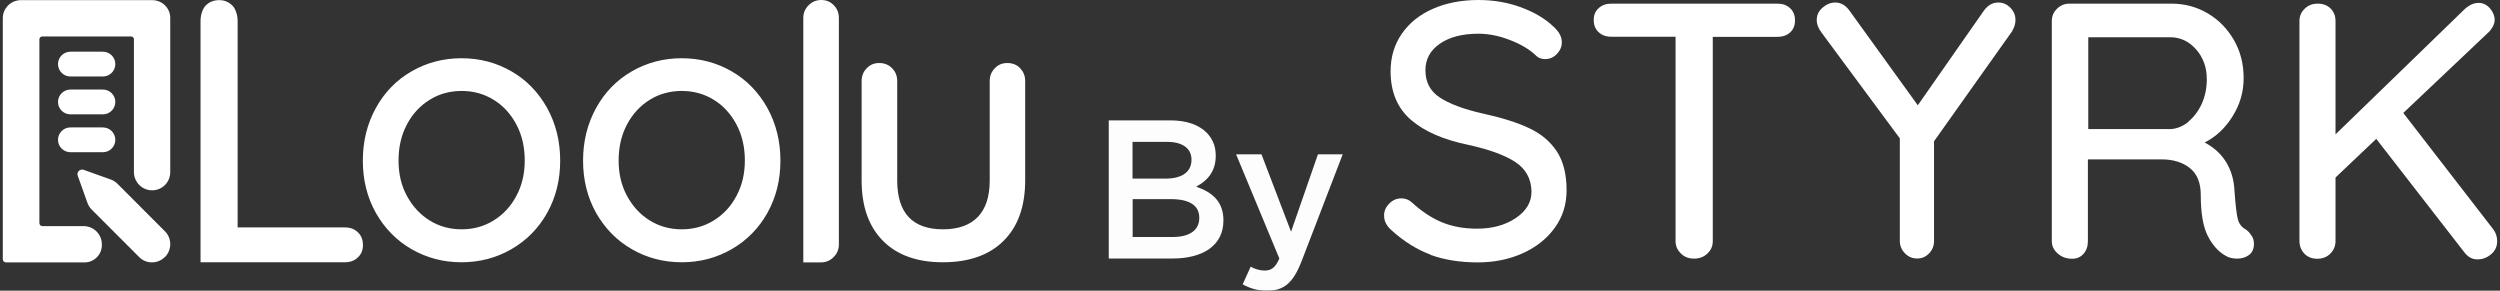
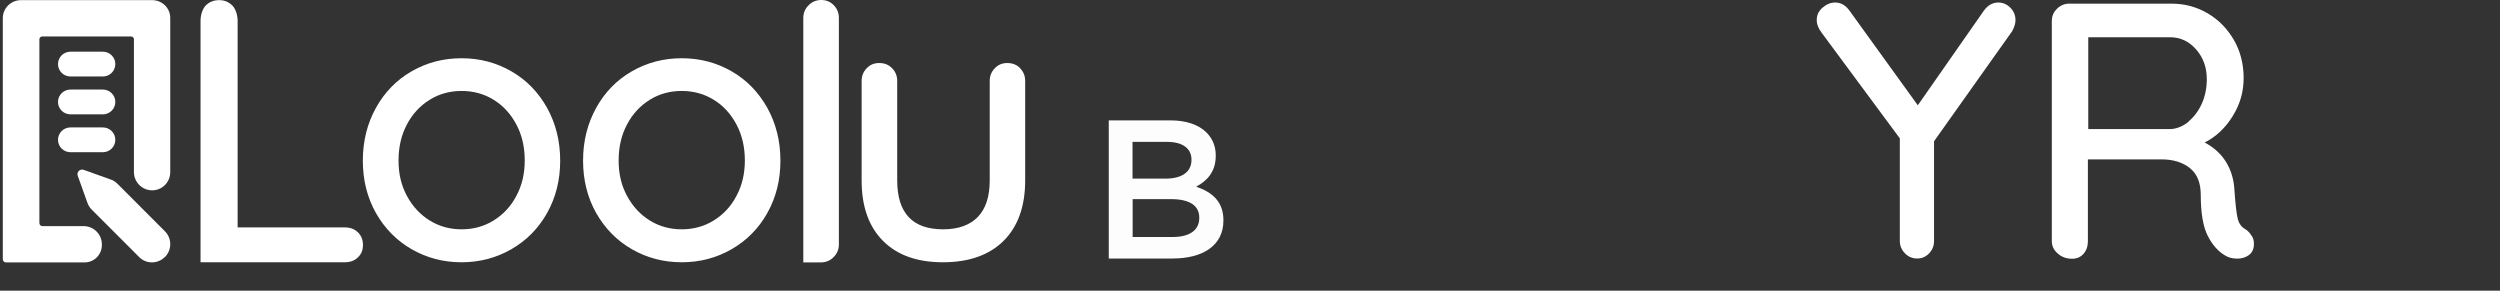
<svg xmlns="http://www.w3.org/2000/svg" width="172" height="20" viewBox="0 0 172 20" fill="none">
  <rect x="0" y="0" width="172" height="20" fill="#333333" stroke="none" />
  <g id="Capa 1">
    <g id="Group">
      <g id="Group_2">
-         <path id="Vector" d="M98.432 17.525C97.498 17.179 96.607 16.625 95.751 15.855C95.397 15.552 95.224 15.214 95.224 14.825C95.224 14.522 95.336 14.254 95.578 14.011C95.812 13.769 96.088 13.648 96.408 13.648C96.694 13.648 96.936 13.743 97.135 13.925C97.801 14.539 98.493 14.998 99.202 15.292C99.911 15.586 100.715 15.733 101.615 15.733C102.67 15.733 103.552 15.491 104.278 15.007C105.005 14.522 105.368 13.916 105.368 13.18C105.351 12.315 104.988 11.64 104.278 11.164C103.569 10.688 102.488 10.29 101.035 9.97C99.314 9.615 97.991 9.044 97.066 8.239C96.14 7.434 95.673 6.326 95.673 4.907C95.673 3.92 95.933 3.055 96.452 2.311C96.971 1.566 97.688 0.995 98.605 0.597C99.522 0.199 100.56 0 101.71 0C102.748 0 103.725 0.164 104.642 0.502C105.558 0.839 106.302 1.281 106.873 1.826C107.254 2.164 107.453 2.518 107.453 2.908C107.453 3.211 107.34 3.479 107.115 3.713C106.89 3.946 106.622 4.067 106.302 4.067C106.069 4.067 105.878 3.998 105.723 3.868C105.29 3.436 104.685 3.064 103.924 2.769C103.154 2.466 102.419 2.319 101.719 2.319C100.603 2.319 99.712 2.553 99.055 3.012C98.397 3.47 98.069 4.076 98.069 4.829C98.069 5.651 98.397 6.274 99.055 6.707C99.712 7.14 100.698 7.512 101.995 7.806C103.301 8.092 104.365 8.421 105.187 8.81C106.017 9.191 106.648 9.727 107.107 10.411C107.556 11.095 107.781 11.986 107.781 13.094C107.781 14.063 107.513 14.92 106.968 15.673C106.423 16.426 105.688 17.006 104.754 17.43C103.82 17.845 102.791 18.053 101.675 18.053C100.456 18.053 99.383 17.88 98.441 17.542L98.432 17.525Z" fill="white" />
-         <path id="Vector_2" d="M123.158 0.563C123.383 0.77 123.496 1.047 123.496 1.402C123.496 1.757 123.383 2.025 123.158 2.233C122.933 2.432 122.648 2.536 122.293 2.536H117.839V16.59C117.839 16.928 117.718 17.205 117.476 17.438C117.234 17.672 116.931 17.793 116.559 17.793C116.188 17.793 115.885 17.681 115.643 17.438C115.401 17.205 115.279 16.919 115.279 16.59V2.527H110.851C110.497 2.527 110.211 2.423 109.987 2.215C109.762 2.008 109.649 1.731 109.649 1.376C109.649 1.021 109.762 0.77 109.987 0.563C110.211 0.355 110.497 0.251 110.851 0.251H122.293C122.648 0.251 122.933 0.355 123.158 0.563Z" fill="white" />
        <path id="Vector_3" d="M138.449 2.129L133.061 9.719V16.582C133.061 16.919 132.948 17.196 132.724 17.43C132.499 17.663 132.231 17.785 131.911 17.785C131.573 17.785 131.297 17.672 131.063 17.43C130.83 17.196 130.708 16.91 130.708 16.582V9.52L125.346 2.276C125.113 1.973 124.992 1.679 124.992 1.376C124.992 1.039 125.121 0.762 125.39 0.528C125.658 0.294 125.952 0.173 126.263 0.173C126.644 0.173 126.972 0.355 127.24 0.727L131.945 7.244L136.477 0.753C136.745 0.372 137.082 0.173 137.48 0.173C137.8 0.173 138.077 0.294 138.31 0.528C138.544 0.762 138.665 1.047 138.665 1.376C138.665 1.627 138.587 1.878 138.44 2.129H138.449Z" fill="white" />
        <path id="Vector_4" d="M154.924 16.227C155.028 16.4 155.071 16.582 155.071 16.763C155.071 17.118 154.959 17.369 154.734 17.542C154.509 17.707 154.241 17.793 153.921 17.793C153.601 17.793 153.333 17.724 153.117 17.594C152.615 17.308 152.209 16.85 151.889 16.218C151.569 15.586 151.413 14.652 151.413 13.414C151.413 12.575 151.162 11.96 150.661 11.562C150.159 11.164 149.51 10.965 148.706 10.965H143.647V16.599C143.647 16.954 143.543 17.239 143.344 17.464C143.145 17.689 142.886 17.802 142.566 17.802C142.185 17.802 141.848 17.689 141.58 17.447C141.303 17.213 141.165 16.928 141.165 16.599V1.454C141.165 1.116 141.277 0.839 141.519 0.606C141.753 0.372 142.038 0.251 142.367 0.251H149.407C150.306 0.251 151.136 0.476 151.889 0.917C152.641 1.359 153.238 1.973 153.688 2.743C154.137 3.522 154.362 4.396 154.362 5.366C154.362 6.335 154.111 7.174 153.61 7.988C153.108 8.801 152.468 9.407 151.681 9.805C152.295 10.126 152.788 10.567 153.143 11.129C153.497 11.701 153.696 12.358 153.731 13.111C153.8 14.063 153.869 14.712 153.956 15.05C154.042 15.396 154.224 15.638 154.509 15.785C154.674 15.906 154.812 16.045 154.907 16.227H154.924ZM150.557 8.369C150.929 8.066 151.24 7.659 151.474 7.157C151.707 6.646 151.828 6.075 151.828 5.444C151.828 4.639 151.586 3.964 151.093 3.401C150.6 2.839 150.003 2.562 149.303 2.562H143.673V8.879H149.381C149.796 8.845 150.194 8.68 150.574 8.377L150.557 8.369Z" fill="white" />
-         <path id="Vector_5" d="M171.806 16.59C171.806 16.954 171.668 17.256 171.391 17.49C171.114 17.724 170.803 17.845 170.448 17.845C170.094 17.845 169.826 17.698 169.575 17.395L163.486 9.554L160.684 12.211V16.573C160.684 16.928 160.563 17.213 160.33 17.447C160.096 17.681 159.793 17.802 159.43 17.802C159.067 17.802 158.764 17.689 158.539 17.447C158.315 17.213 158.202 16.919 158.202 16.573V1.454C158.202 1.116 158.315 0.839 158.557 0.606C158.79 0.372 159.093 0.251 159.456 0.251C159.819 0.251 160.122 0.363 160.347 0.588C160.572 0.813 160.684 1.099 160.684 1.454V9.243L169.575 0.623C169.895 0.337 170.206 0.199 170.526 0.199C170.829 0.199 171.088 0.32 171.305 0.571C171.521 0.822 171.633 1.09 171.633 1.376C171.633 1.627 171.512 1.887 171.279 2.155L165.346 7.771L171.53 15.768C171.711 16.002 171.806 16.279 171.806 16.599V16.59Z" fill="white" />
      </g>
      <g id="Group_3" opacity="0.99">
        <path id="Vector_6" d="M76.292 8.282H80.538C81.619 8.282 82.476 8.585 83.012 9.122C83.427 9.546 83.643 10.056 83.643 10.697V10.723C83.643 11.865 82.995 12.471 82.294 12.843C83.401 13.224 84.171 13.864 84.171 15.154V15.18C84.171 16.876 82.778 17.785 80.668 17.785H76.283V8.282H76.292ZM80.192 12.289C81.265 12.289 81.974 11.865 81.974 11V10.974C81.974 10.229 81.377 9.762 80.313 9.762H77.918V12.289H80.192ZM80.685 16.305C81.818 16.305 82.51 15.855 82.51 14.998V14.972C82.51 14.167 81.879 13.7 80.564 13.7H77.926V16.305H80.685Z" fill="white" />
-         <path id="Vector_7" d="M85.494 19.567L86.047 18.347C86.341 18.512 86.67 18.615 87.007 18.615C87.466 18.615 87.751 18.408 88.019 17.785L85.044 10.619H86.791L88.824 15.941L90.674 10.619H92.378L89.541 17.992C88.971 19.455 88.339 20 87.189 20C86.497 20 85.996 19.836 85.502 19.567H85.494Z" fill="white" />
      </g>
      <g id="Group_4">
        <path id="Vector_8" d="M24.625 15.984C24.859 16.209 24.971 16.504 24.971 16.858C24.971 17.213 24.859 17.482 24.625 17.707C24.392 17.932 24.098 18.044 23.735 18.044H13.797V1.419C13.797 1.073 13.919 0.614 14.161 0.372C14.403 0.13 14.706 0.009 15.086 0.009C15.432 0.009 15.726 0.13 15.977 0.372C16.228 0.614 16.349 1.082 16.349 1.419V15.647H23.735C24.098 15.647 24.392 15.759 24.625 15.984ZM37.642 7.425C38.238 8.507 38.541 9.71 38.541 11.052C38.541 12.393 38.238 13.587 37.642 14.652C37.045 15.716 36.223 16.547 35.185 17.144C34.148 17.741 33.006 18.044 31.752 18.044C30.498 18.044 29.356 17.741 28.318 17.144C27.281 16.547 26.468 15.716 25.862 14.652C25.265 13.587 24.963 12.393 24.963 11.052C24.963 9.71 25.265 8.507 25.862 7.425C26.459 6.344 27.281 5.504 28.318 4.907C29.356 4.31 30.498 4.007 31.752 4.007C33.006 4.007 34.148 4.31 35.185 4.907C36.223 5.504 37.036 6.344 37.642 7.425ZM36.102 11.043C36.102 10.117 35.912 9.286 35.523 8.559C35.133 7.832 34.614 7.261 33.957 6.863C33.3 6.456 32.565 6.257 31.761 6.257C30.956 6.257 30.221 6.456 29.564 6.863C28.907 7.27 28.379 7.832 27.998 8.559C27.609 9.286 27.419 10.117 27.419 11.043C27.419 11.969 27.609 12.765 27.998 13.483C28.388 14.202 28.907 14.764 29.564 15.171C30.221 15.578 30.956 15.777 31.761 15.777C32.565 15.777 33.3 15.578 33.957 15.171C34.614 14.764 35.142 14.21 35.523 13.483C35.912 12.765 36.102 11.951 36.102 11.043ZM52.794 7.425C53.391 8.507 53.693 9.71 53.693 11.052C53.693 12.393 53.391 13.587 52.794 14.652C52.197 15.716 51.375 16.547 50.338 17.144C49.3 17.741 48.158 18.044 46.904 18.044C45.65 18.044 44.508 17.741 43.471 17.144C42.433 16.547 41.62 15.716 41.014 14.652C40.418 13.587 40.115 12.393 40.115 11.052C40.115 9.71 40.418 8.507 41.014 7.425C41.611 6.344 42.433 5.504 43.471 4.907C44.508 4.31 45.65 4.007 46.904 4.007C48.158 4.007 49.3 4.31 50.338 4.907C51.375 5.504 52.188 6.344 52.794 7.425ZM51.246 11.043C51.246 10.117 51.055 9.286 50.666 8.559C50.277 7.832 49.758 7.261 49.101 6.863C48.444 6.456 47.708 6.257 46.904 6.257C46.1 6.257 45.365 6.456 44.707 6.863C44.05 7.27 43.523 7.832 43.142 8.559C42.753 9.286 42.562 10.117 42.562 11.043C42.562 11.969 42.753 12.765 43.142 13.483C43.531 14.202 44.05 14.764 44.707 15.171C45.365 15.578 46.1 15.777 46.904 15.777C47.708 15.777 48.444 15.578 49.101 15.171C49.758 14.764 50.286 14.21 50.666 13.483C51.055 12.765 51.246 11.951 51.246 11.043ZM56.504 0C56.158 0 55.873 0.121 55.63 0.363C55.388 0.606 55.267 0.891 55.267 1.238V18.053H56.478C56.824 18.053 57.109 17.932 57.352 17.689C57.594 17.447 57.715 17.161 57.715 16.815V1.238C57.715 0.891 57.602 0.606 57.369 0.363C57.135 0.121 56.85 0 56.504 0ZM70.195 4.699C69.961 4.457 69.667 4.336 69.304 4.336C68.941 4.336 68.672 4.457 68.439 4.699C68.206 4.942 68.093 5.227 68.093 5.573V12.41C68.093 13.527 67.816 14.366 67.271 14.929C66.727 15.491 65.922 15.777 64.884 15.777C62.774 15.777 61.728 14.652 61.728 12.41V5.573C61.728 5.227 61.615 4.942 61.382 4.699C61.148 4.457 60.854 4.336 60.491 4.336C60.128 4.336 59.86 4.457 59.626 4.699C59.393 4.942 59.28 5.227 59.28 5.573V12.41C59.28 14.193 59.764 15.578 60.742 16.564C61.719 17.551 63.094 18.044 64.876 18.044C66.657 18.044 68.067 17.551 69.053 16.564C70.039 15.578 70.532 14.193 70.532 12.41V5.573C70.532 5.227 70.419 4.942 70.186 4.699H70.195Z" fill="white" />
        <path id="Vector_9" d="M7.622 12.35C7.795 12.41 7.951 12.514 8.081 12.644L11.35 15.915C11.834 16.4 11.834 17.196 11.35 17.681H11.341C10.857 18.174 10.061 18.174 9.577 17.689L6.308 14.418C6.178 14.288 6.074 14.124 6.014 13.951L5.348 12.09C5.261 11.839 5.504 11.597 5.754 11.683L7.614 12.35H7.622Z" fill="white" />
        <path id="Vector_10" d="M10.468 0.009H1.447C0.756 0.009 0.193 0.562 0.193 1.246V16.789V17.836C0.193 17.957 0.288 18.053 0.41 18.053H1.43C1.43 18.053 1.508 18.053 1.551 18.053H5.824C6.481 18.053 7.008 17.516 7.008 16.867V16.806C7.008 16.14 6.481 15.595 5.824 15.56C5.824 15.56 3.627 15.56 2.926 15.56C2.805 15.56 2.71 15.465 2.71 15.344V2.683C2.727 2.588 2.805 2.51 2.9 2.51H9.024C9.119 2.51 9.205 2.588 9.214 2.683C9.214 2.813 9.214 9.468 9.214 11.839C9.214 12.531 9.776 13.094 10.468 13.094C11.16 13.094 11.713 12.531 11.713 11.848V1.246C11.722 0.562 11.16 0.009 10.468 0.009Z" fill="white" />
        <path id="Vector_11" d="M7.078 3.557H4.846C4.373 3.557 3.99 3.939 3.99 4.409C3.99 4.88 4.373 5.262 4.846 5.262H7.078C7.55 5.262 7.934 4.88 7.934 4.409C7.934 3.939 7.55 3.557 7.078 3.557Z" fill="white" />
        <path id="Vector_12" d="M7.078 6.162H4.846C4.373 6.162 3.99 6.544 3.99 7.014C3.99 7.485 4.373 7.867 4.846 7.867H7.078C7.55 7.867 7.934 7.485 7.934 7.014C7.934 6.544 7.55 6.162 7.078 6.162Z" fill="white" />
        <path id="Vector_13" d="M7.078 8.767H4.846C4.373 8.767 3.99 9.149 3.99 9.619C3.99 10.09 4.373 10.472 4.846 10.472H7.078C7.55 10.472 7.934 10.09 7.934 9.619C7.934 9.149 7.55 8.767 7.078 8.767Z" fill="white" />
      </g>
    </g>
  </g>
</svg>